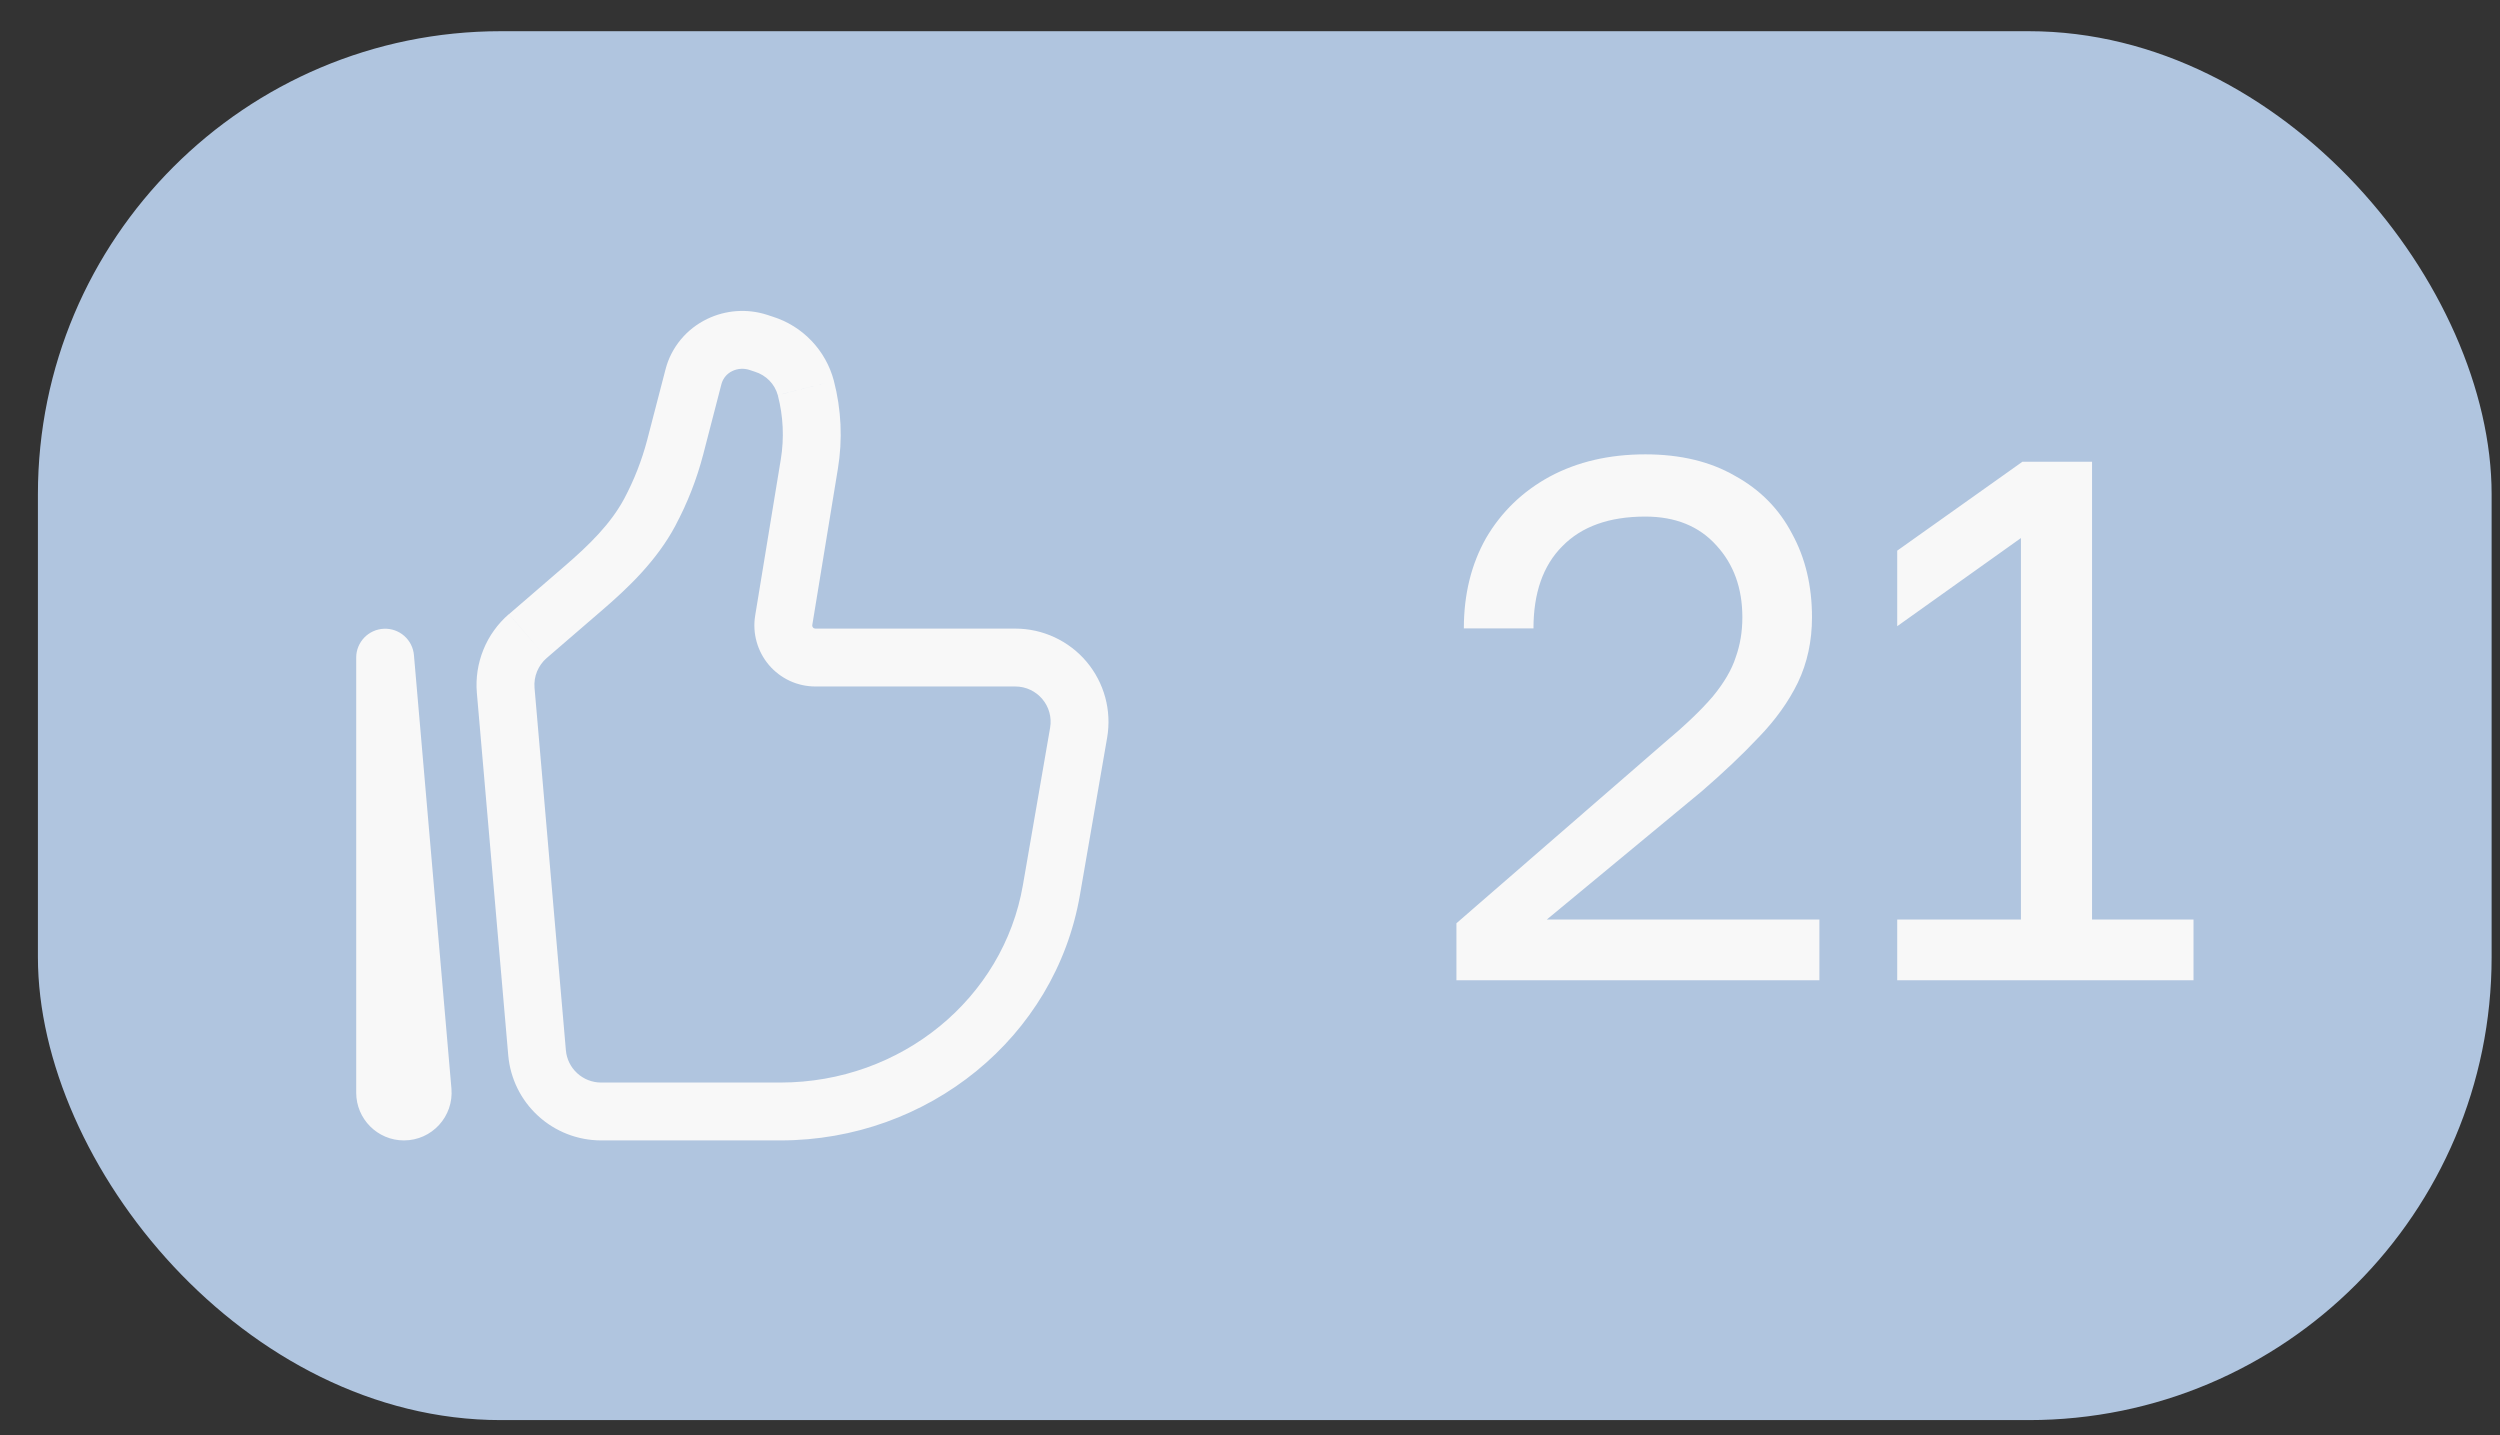
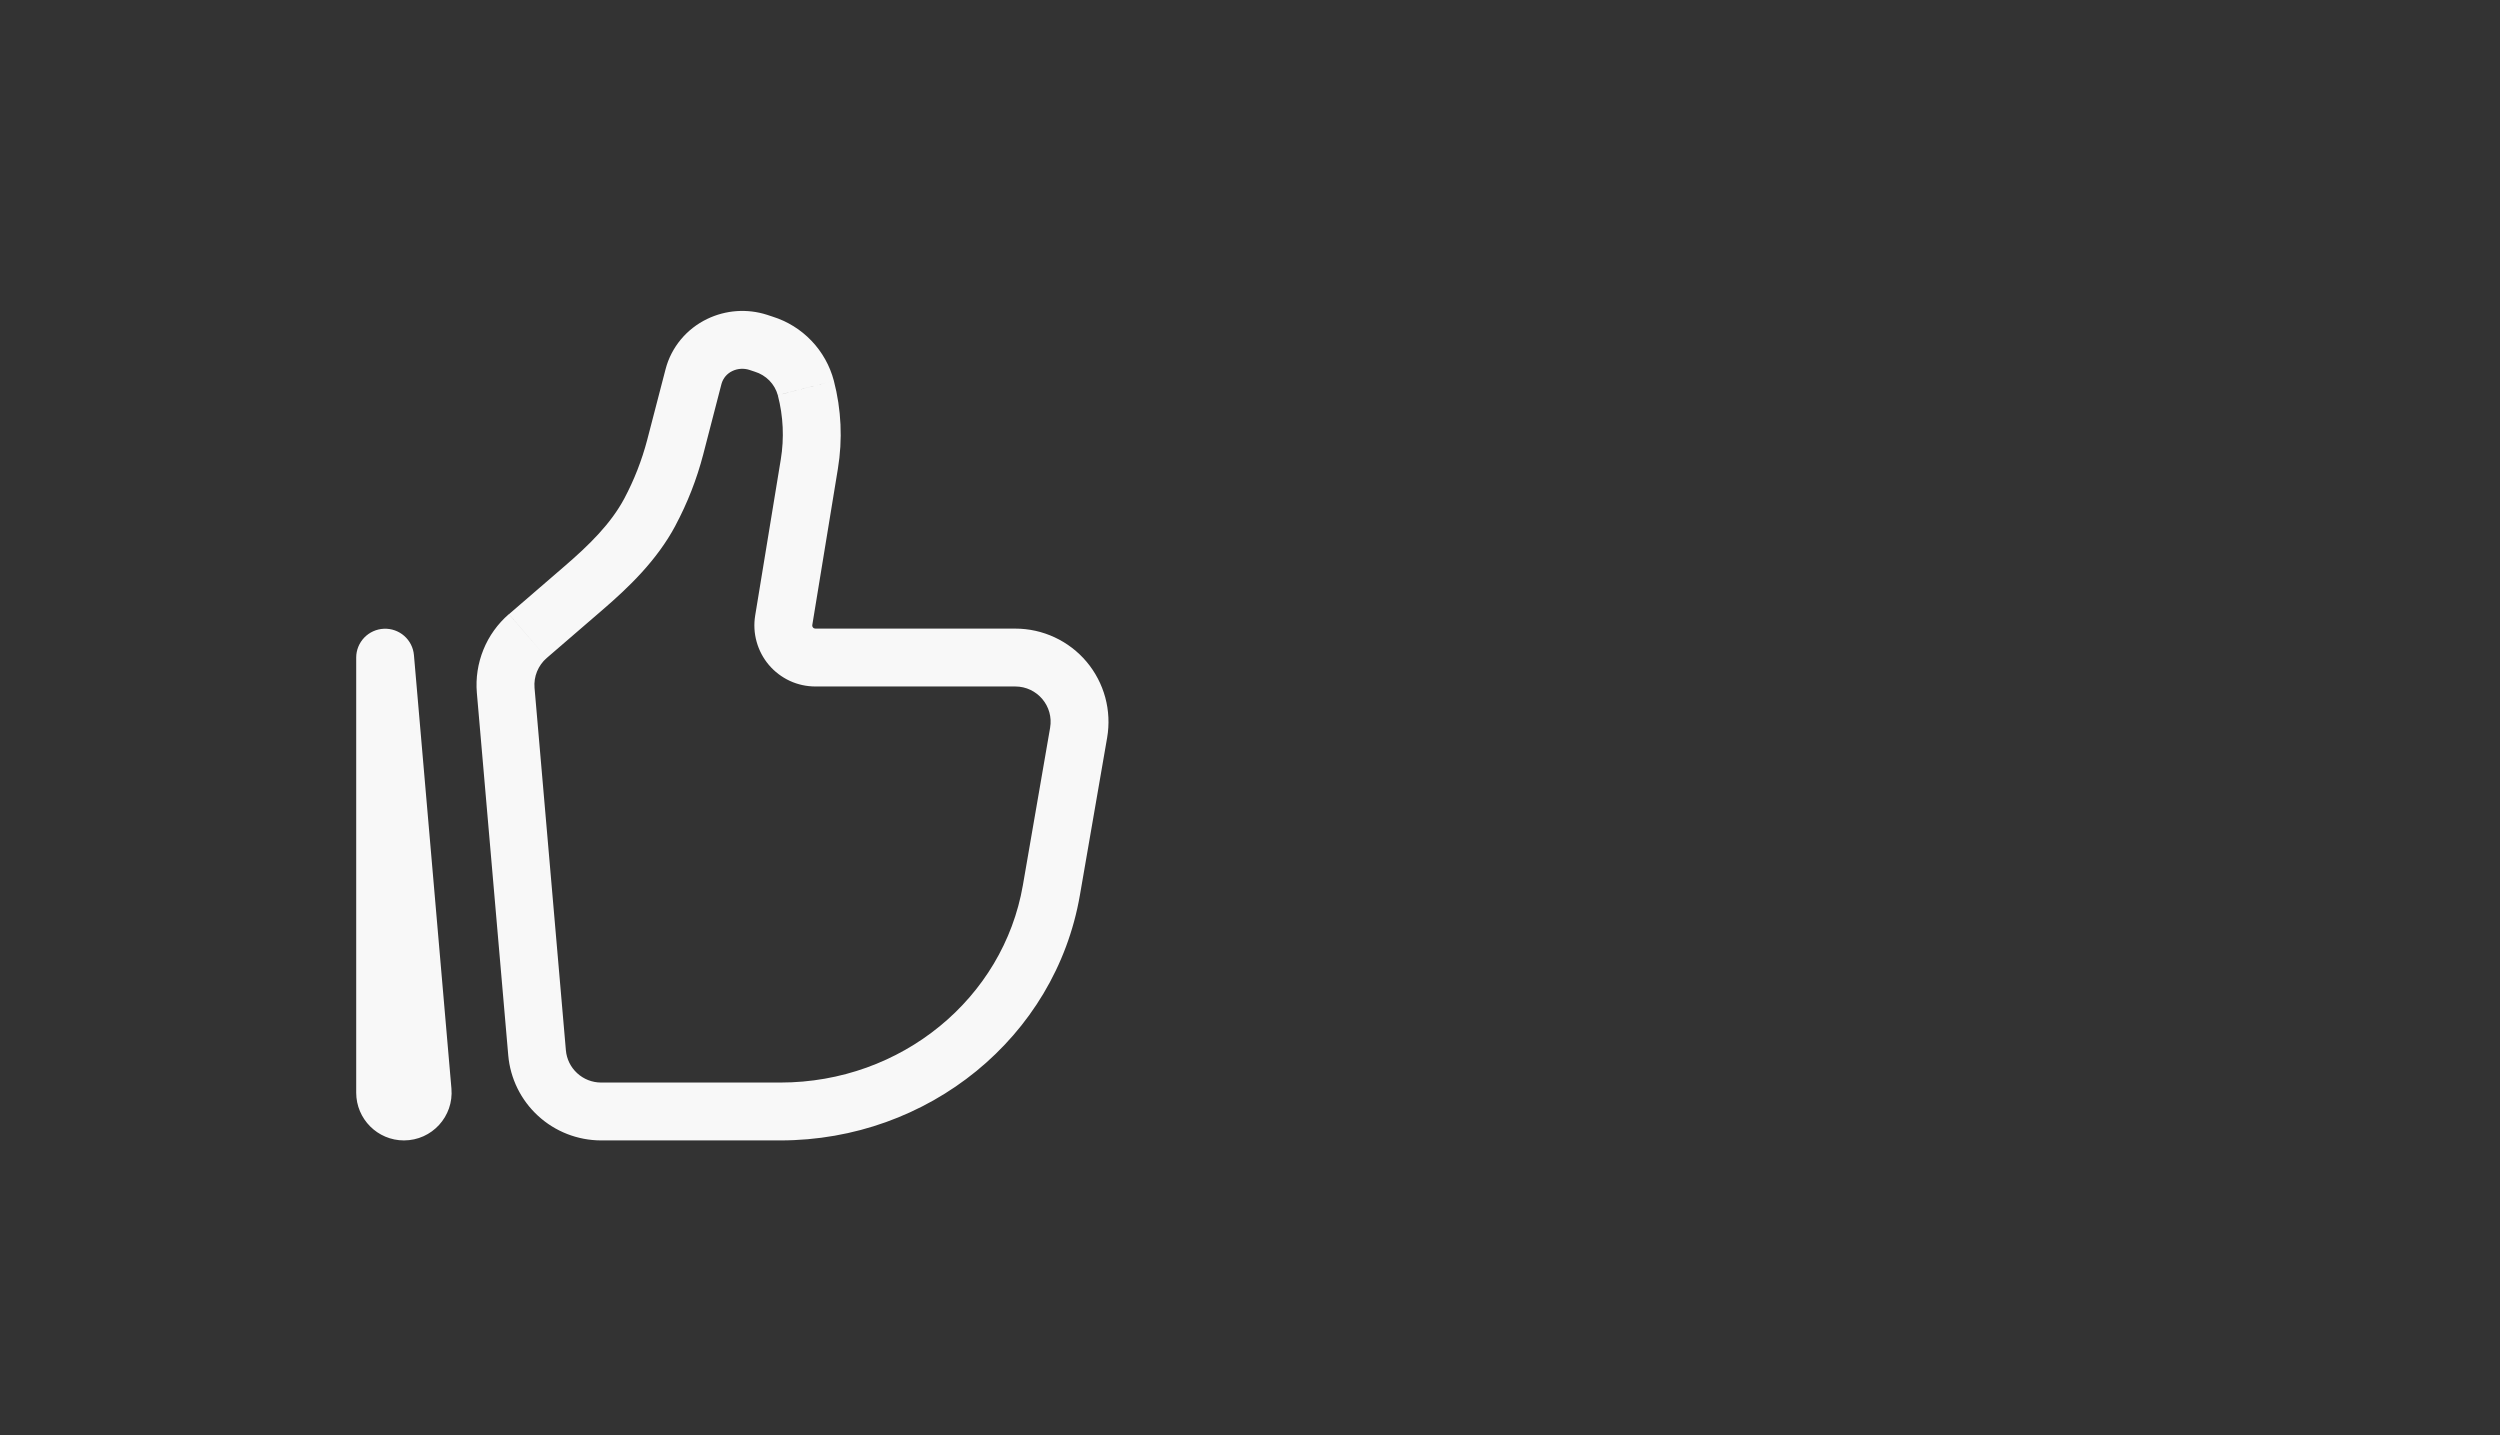
<svg xmlns="http://www.w3.org/2000/svg" width="54" height="31" viewBox="0 0 54 31" fill="none">
  <rect x="0" y="0" width="54" height="31" fill="#333333" stroke="none" />
  <g data-figma-bg-blur-radius="20">
-     <rect x="0.819" y="0.674" width="53" height="30" rx="10" fill="#B0C5DF" />
    <path d="M8.319 14.203L8.941 14.149C8.927 13.989 8.852 13.841 8.731 13.735C8.61 13.629 8.453 13.574 8.292 13.581C8.132 13.588 7.98 13.656 7.868 13.772C7.757 13.888 7.694 14.042 7.694 14.203H8.319ZM22.682 15.722L22.094 19.122L23.326 19.335L23.914 15.935L22.682 15.722ZM16.856 23.383H12.982V24.633H16.856V23.383ZM12.223 22.685L11.546 14.858L10.3 14.965L10.978 22.793L12.223 22.685ZM22.094 19.122C21.671 21.564 19.47 23.383 16.856 23.383V24.633C20.045 24.633 22.795 22.409 23.326 19.335L22.094 19.122ZM16.865 9.924L16.312 13.295L17.546 13.497L18.098 10.127L16.865 9.924ZM11.809 14.213L13.008 13.179L12.191 12.233L10.994 13.266L11.809 14.213ZM15.189 9.818L15.585 8.289L14.376 7.976L13.979 9.504L15.189 9.818ZM16.184 7.989L16.305 8.029L16.687 6.839L16.566 6.799L16.184 7.989ZM14.588 11.354C14.848 10.868 15.05 10.352 15.189 9.818L13.979 9.504C13.864 9.942 13.698 10.366 13.486 10.766L14.588 11.354ZM16.305 8.029C16.423 8.065 16.531 8.131 16.618 8.219C16.705 8.308 16.768 8.417 16.801 8.537L18.011 8.224C17.926 7.9 17.759 7.603 17.528 7.361C17.296 7.118 17.007 6.939 16.687 6.839L16.305 8.029ZM15.585 8.289C15.602 8.229 15.632 8.174 15.672 8.126C15.713 8.079 15.762 8.041 15.819 8.014L15.276 6.889C14.833 7.102 14.5 7.497 14.376 7.976L15.585 8.289ZM15.819 8.014C15.933 7.96 16.063 7.951 16.184 7.989L16.566 6.799C16.141 6.663 15.679 6.695 15.276 6.889L15.819 8.014ZM17.614 14.828H21.93V13.578H17.614V14.828ZM9.751 23.513L8.941 14.149L7.696 14.257L8.505 23.62L9.751 23.513ZM8.944 23.602V14.203H7.694V23.602H8.944ZM8.505 23.62C8.502 23.59 8.507 23.559 8.517 23.531C8.527 23.502 8.542 23.476 8.563 23.453C8.583 23.431 8.608 23.413 8.636 23.401C8.664 23.389 8.694 23.383 8.725 23.383V24.633C9.33 24.633 9.803 24.114 9.751 23.513L8.505 23.62ZM18.098 10.127C18.203 9.493 18.173 8.845 18.011 8.224L16.801 8.538C16.919 8.99 16.941 9.463 16.865 9.924L18.098 10.127ZM12.982 23.383C12.791 23.382 12.608 23.311 12.467 23.181C12.326 23.052 12.239 22.875 12.223 22.685L10.978 22.793C11.021 23.294 11.251 23.762 11.622 24.102C11.993 24.443 12.479 24.632 12.982 24.633V23.383ZM13.008 13.179C13.575 12.691 14.185 12.11 14.589 11.354L13.486 10.766C13.197 11.307 12.738 11.763 12.191 12.233L13.008 13.179ZM23.914 15.935C23.964 15.646 23.95 15.349 23.874 15.066C23.797 14.783 23.66 14.52 23.471 14.295C23.282 14.07 23.046 13.89 22.78 13.766C22.514 13.642 22.224 13.578 21.93 13.578V14.828C22.403 14.828 22.764 15.254 22.682 15.722L23.914 15.935ZM8.725 23.383C8.846 23.383 8.944 23.481 8.944 23.602H7.694C7.694 24.17 8.155 24.633 8.725 24.633V23.383ZM16.312 13.295C16.281 13.484 16.291 13.677 16.343 13.862C16.394 14.046 16.484 14.217 16.608 14.363C16.732 14.509 16.886 14.626 17.06 14.707C17.233 14.787 17.422 14.828 17.614 14.828V13.578C17.604 13.578 17.594 13.576 17.584 13.572C17.575 13.568 17.567 13.562 17.561 13.554C17.554 13.546 17.549 13.537 17.547 13.527C17.544 13.517 17.544 13.507 17.546 13.497L16.312 13.295ZM11.546 14.858C11.536 14.737 11.554 14.616 11.6 14.504C11.646 14.392 11.717 14.292 11.809 14.213L10.992 13.265C10.751 13.474 10.562 13.736 10.442 14.032C10.322 14.328 10.273 14.647 10.3 14.965L11.546 14.858Z" fill="#F8F8F8" />
-     <path d="M31.459 21.174V19.942L35.939 16.054C36.398 15.67 36.749 15.334 36.995 15.046C37.24 14.748 37.406 14.465 37.491 14.198C37.587 13.932 37.635 13.644 37.635 13.334C37.635 12.705 37.448 12.188 37.075 11.782C36.702 11.366 36.19 11.158 35.539 11.158C34.76 11.158 34.163 11.372 33.747 11.798C33.331 12.214 33.123 12.806 33.123 13.574H31.619C31.619 12.838 31.779 12.188 32.099 11.622C32.429 11.057 32.888 10.614 33.475 10.294C34.072 9.974 34.76 9.814 35.539 9.814C36.296 9.814 36.941 9.969 37.475 10.278C38.019 10.577 38.429 10.993 38.707 11.526C38.995 12.049 39.139 12.652 39.139 13.334C39.139 13.846 39.038 14.316 38.835 14.742C38.632 15.158 38.349 15.553 37.987 15.926C37.635 16.3 37.224 16.689 36.755 17.094L33.411 19.862H39.299V21.174H31.459ZM40.98 21.174V19.862H43.652V11.622L40.98 13.526V11.894L43.684 9.974H45.188V19.862H47.38V21.174H40.98Z" fill="#F8F8F8" />
  </g>
  <defs>
    <clipPath id="bgblur_0_367_16_clip_path" transform="translate(19.181 19.326)">
      <rect x="0.819" y="0.674" width="53" height="30" rx="10" />
    </clipPath>
  </defs>
</svg>